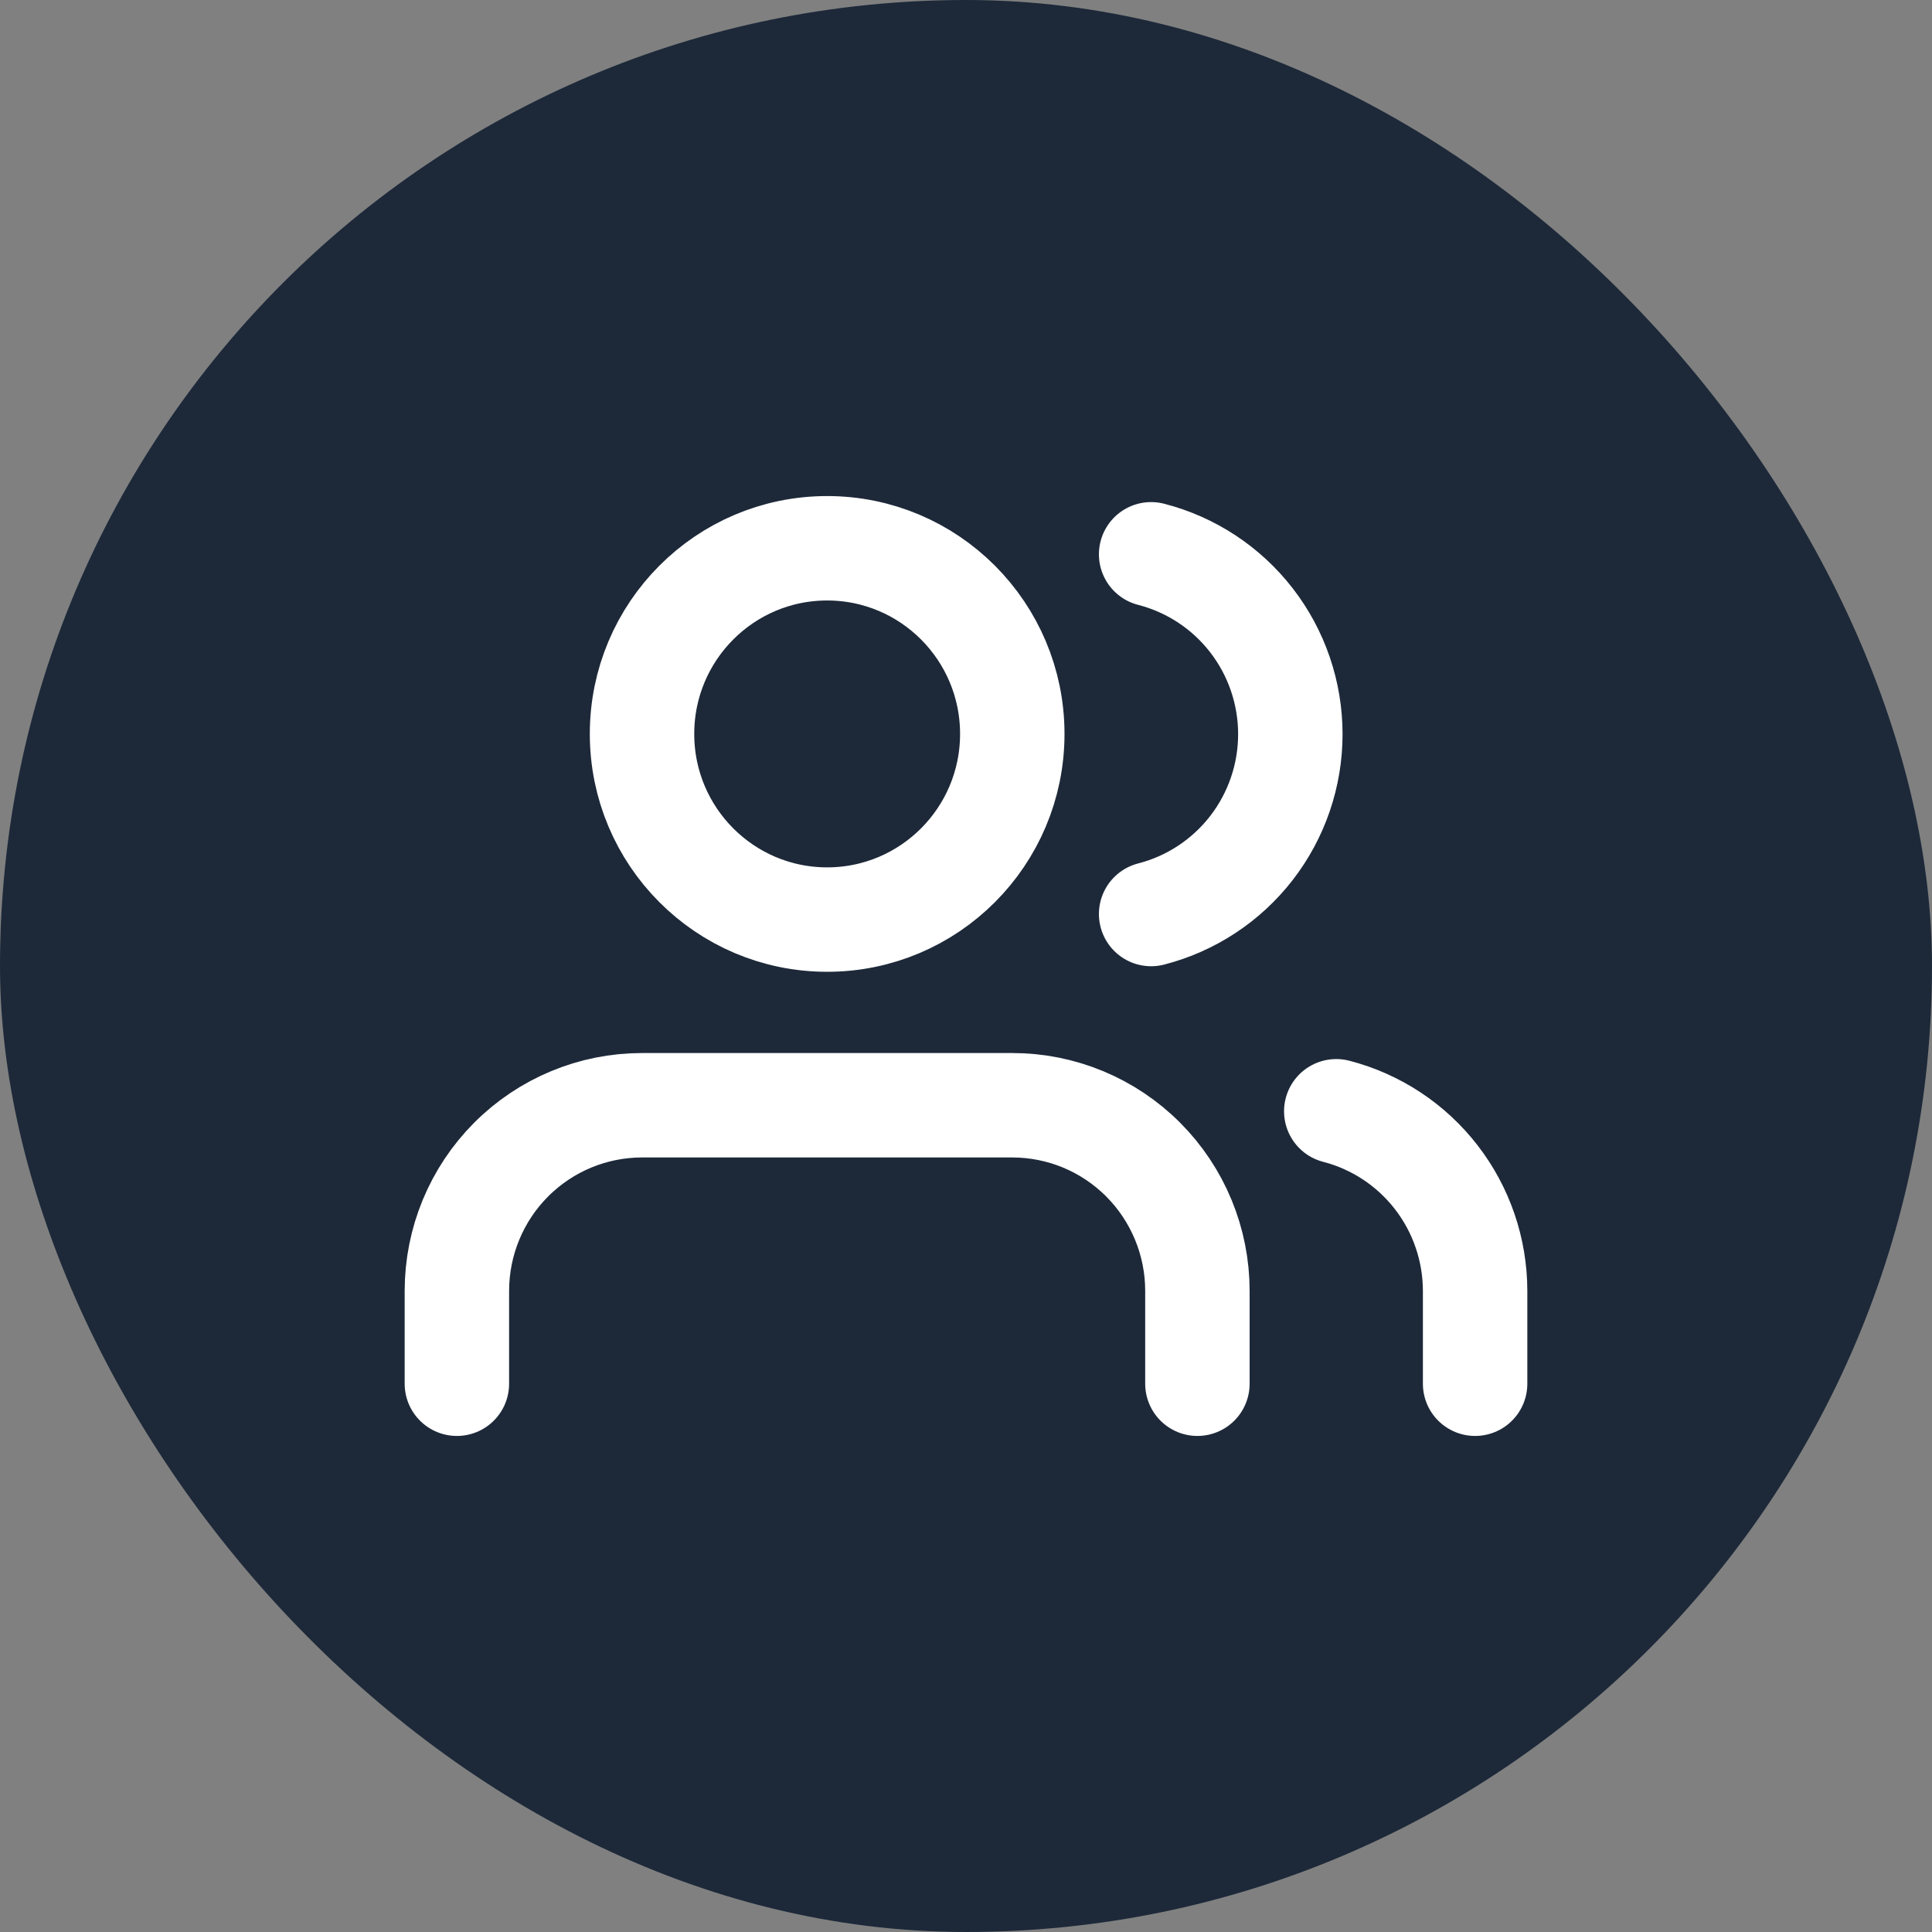
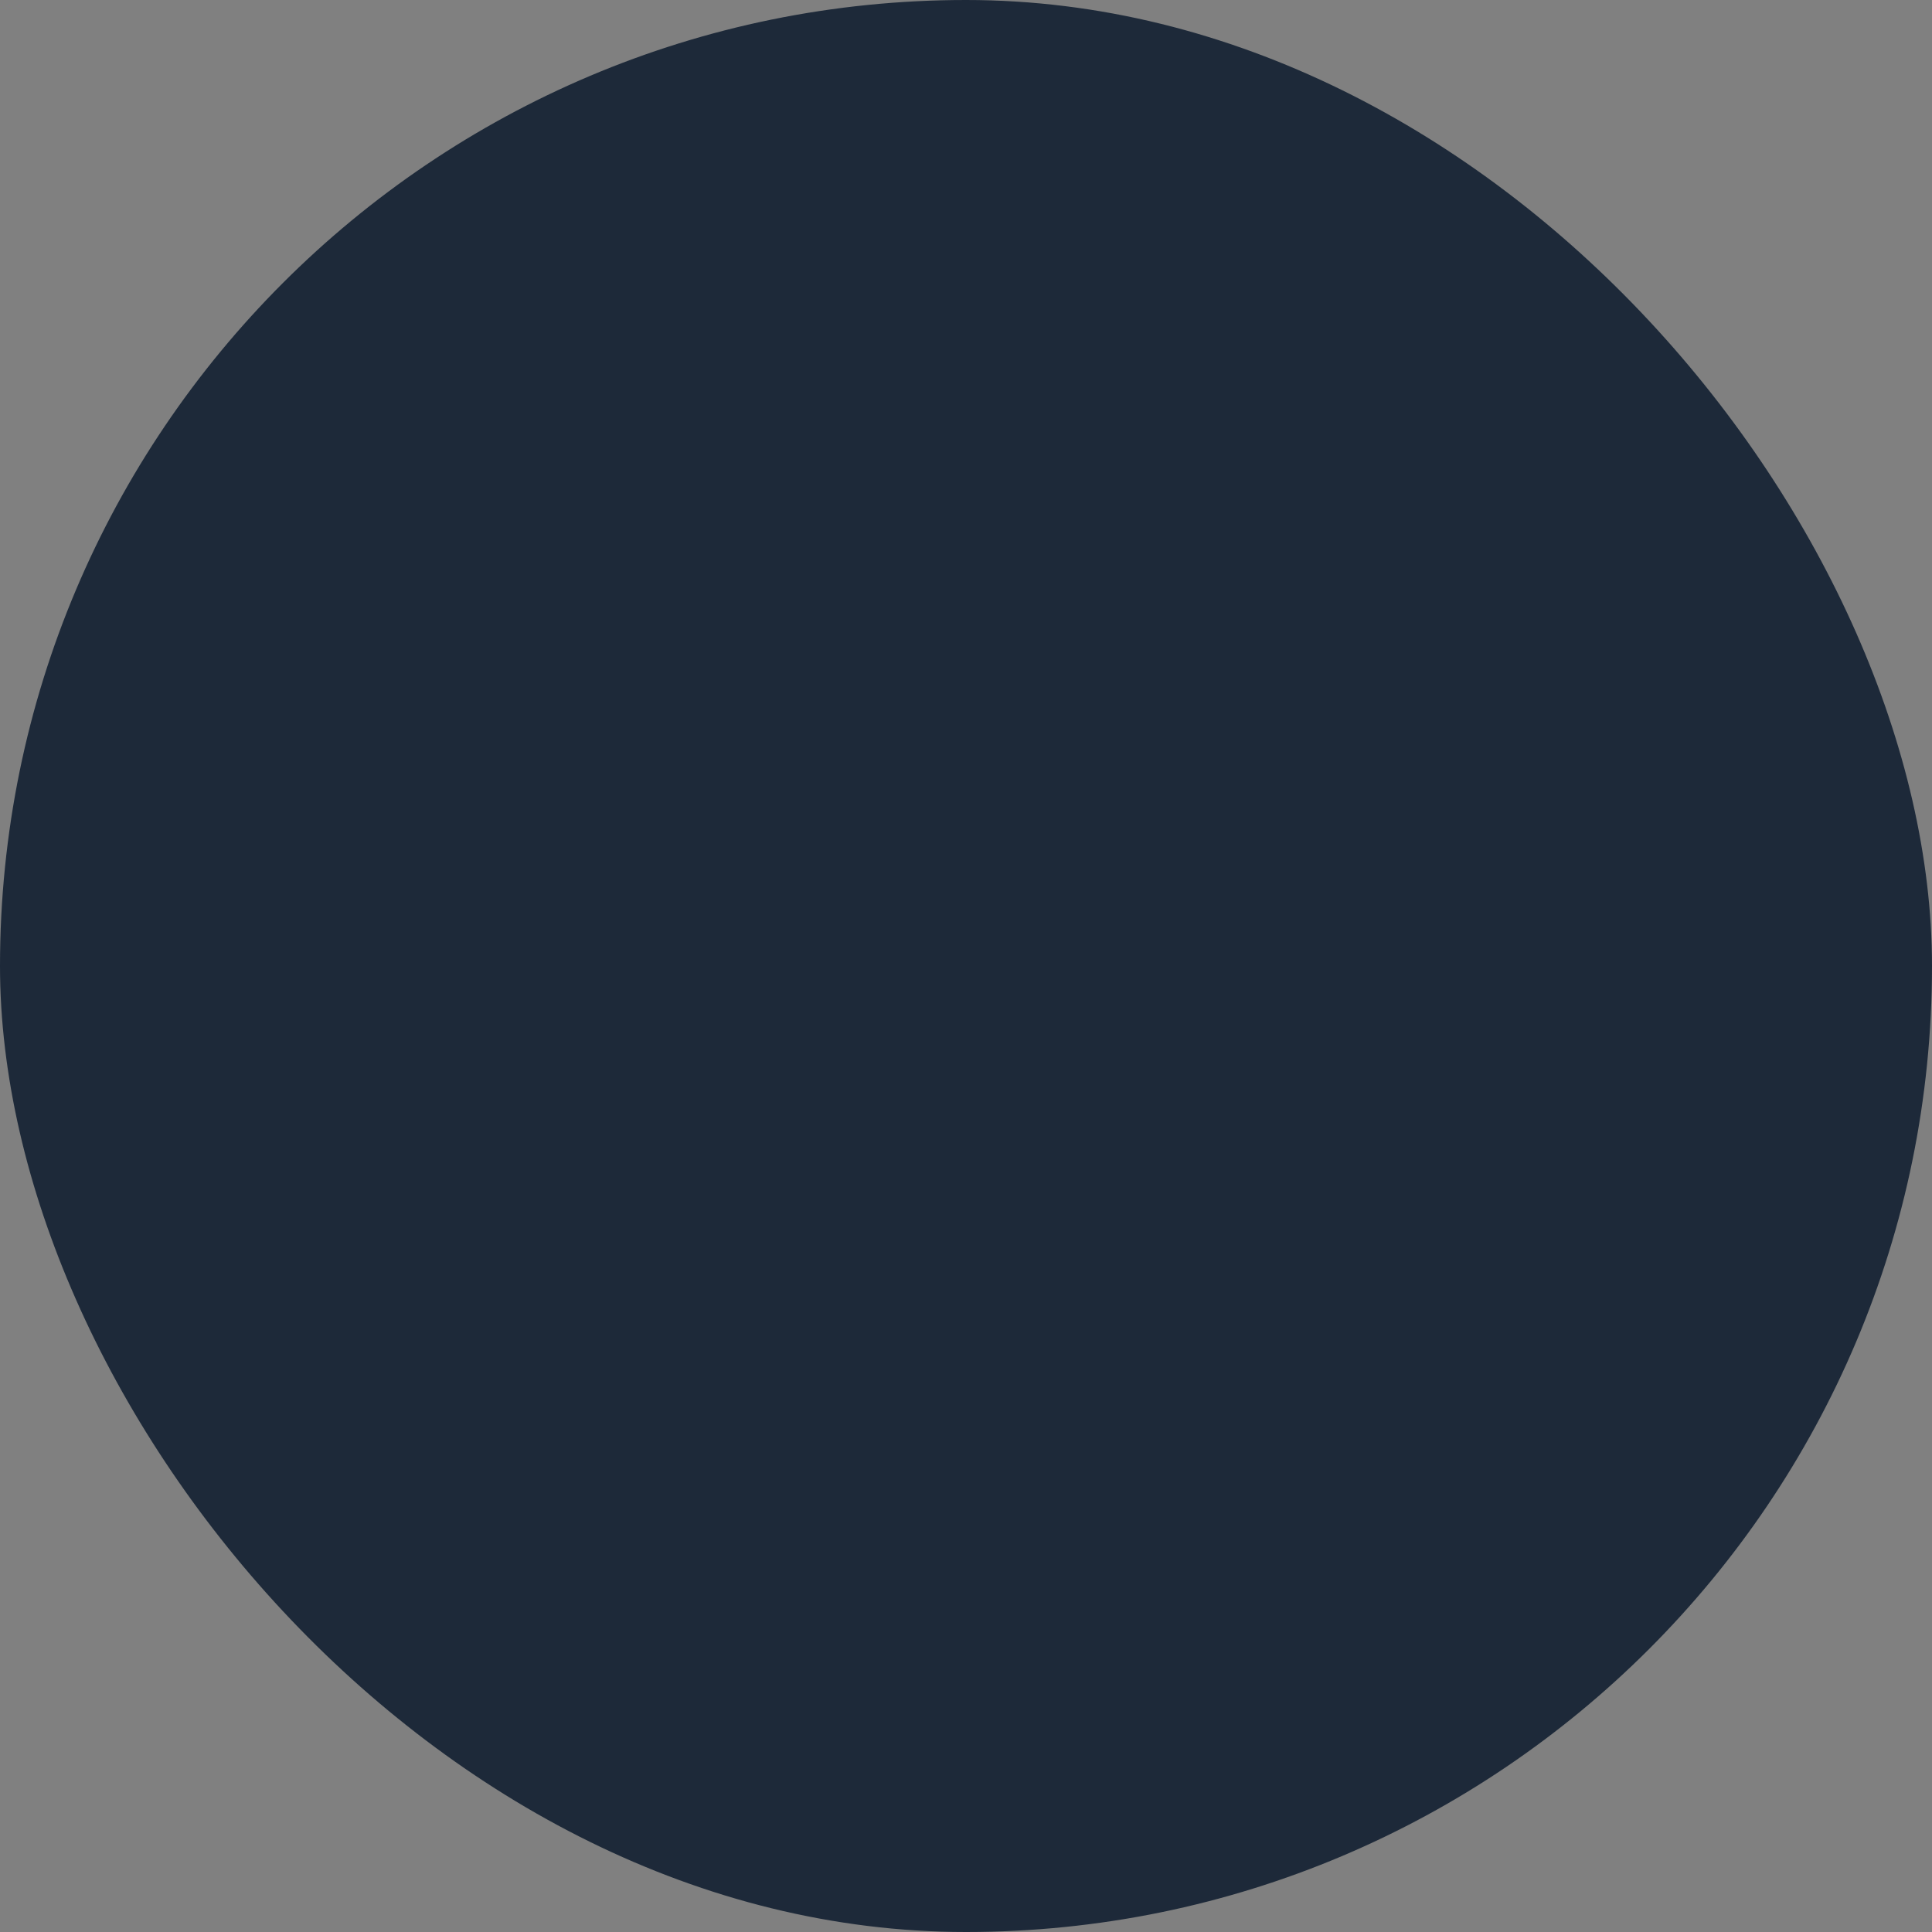
<svg xmlns="http://www.w3.org/2000/svg" width="148" height="148" viewBox="0 0 148 148" fill="none">
  <rect x="0" y="0" width="148" height="148" fill="#808080" stroke="none" />
  <rect width="148" height="148" rx="74" fill="#1D2939" />
-   <path d="M91.727 106V98.889C91.727 95.117 90.233 91.499 87.573 88.832C84.914 86.165 81.307 84.667 77.546 84.667H49.182C45.421 84.667 41.813 86.165 39.154 88.832C36.494 91.499 35 95.117 35 98.889V106M113 106V98.889C112.998 95.738 111.952 92.677 110.027 90.186C108.102 87.695 105.406 85.917 102.364 85.129M88.182 42.462C91.232 43.245 93.936 45.025 95.867 47.519C97.798 50.014 98.846 53.082 98.846 56.24C98.846 59.398 97.798 62.466 95.867 64.961C93.936 67.455 91.232 69.234 88.182 70.018M77.546 56.222C77.546 64.077 71.196 70.444 63.364 70.444C55.531 70.444 49.182 64.077 49.182 56.222C49.182 48.367 55.531 42 63.364 42C71.196 42 77.546 48.367 77.546 56.222Z" stroke="white" stroke-width="8" stroke-linecap="round" stroke-linejoin="round" />
</svg>